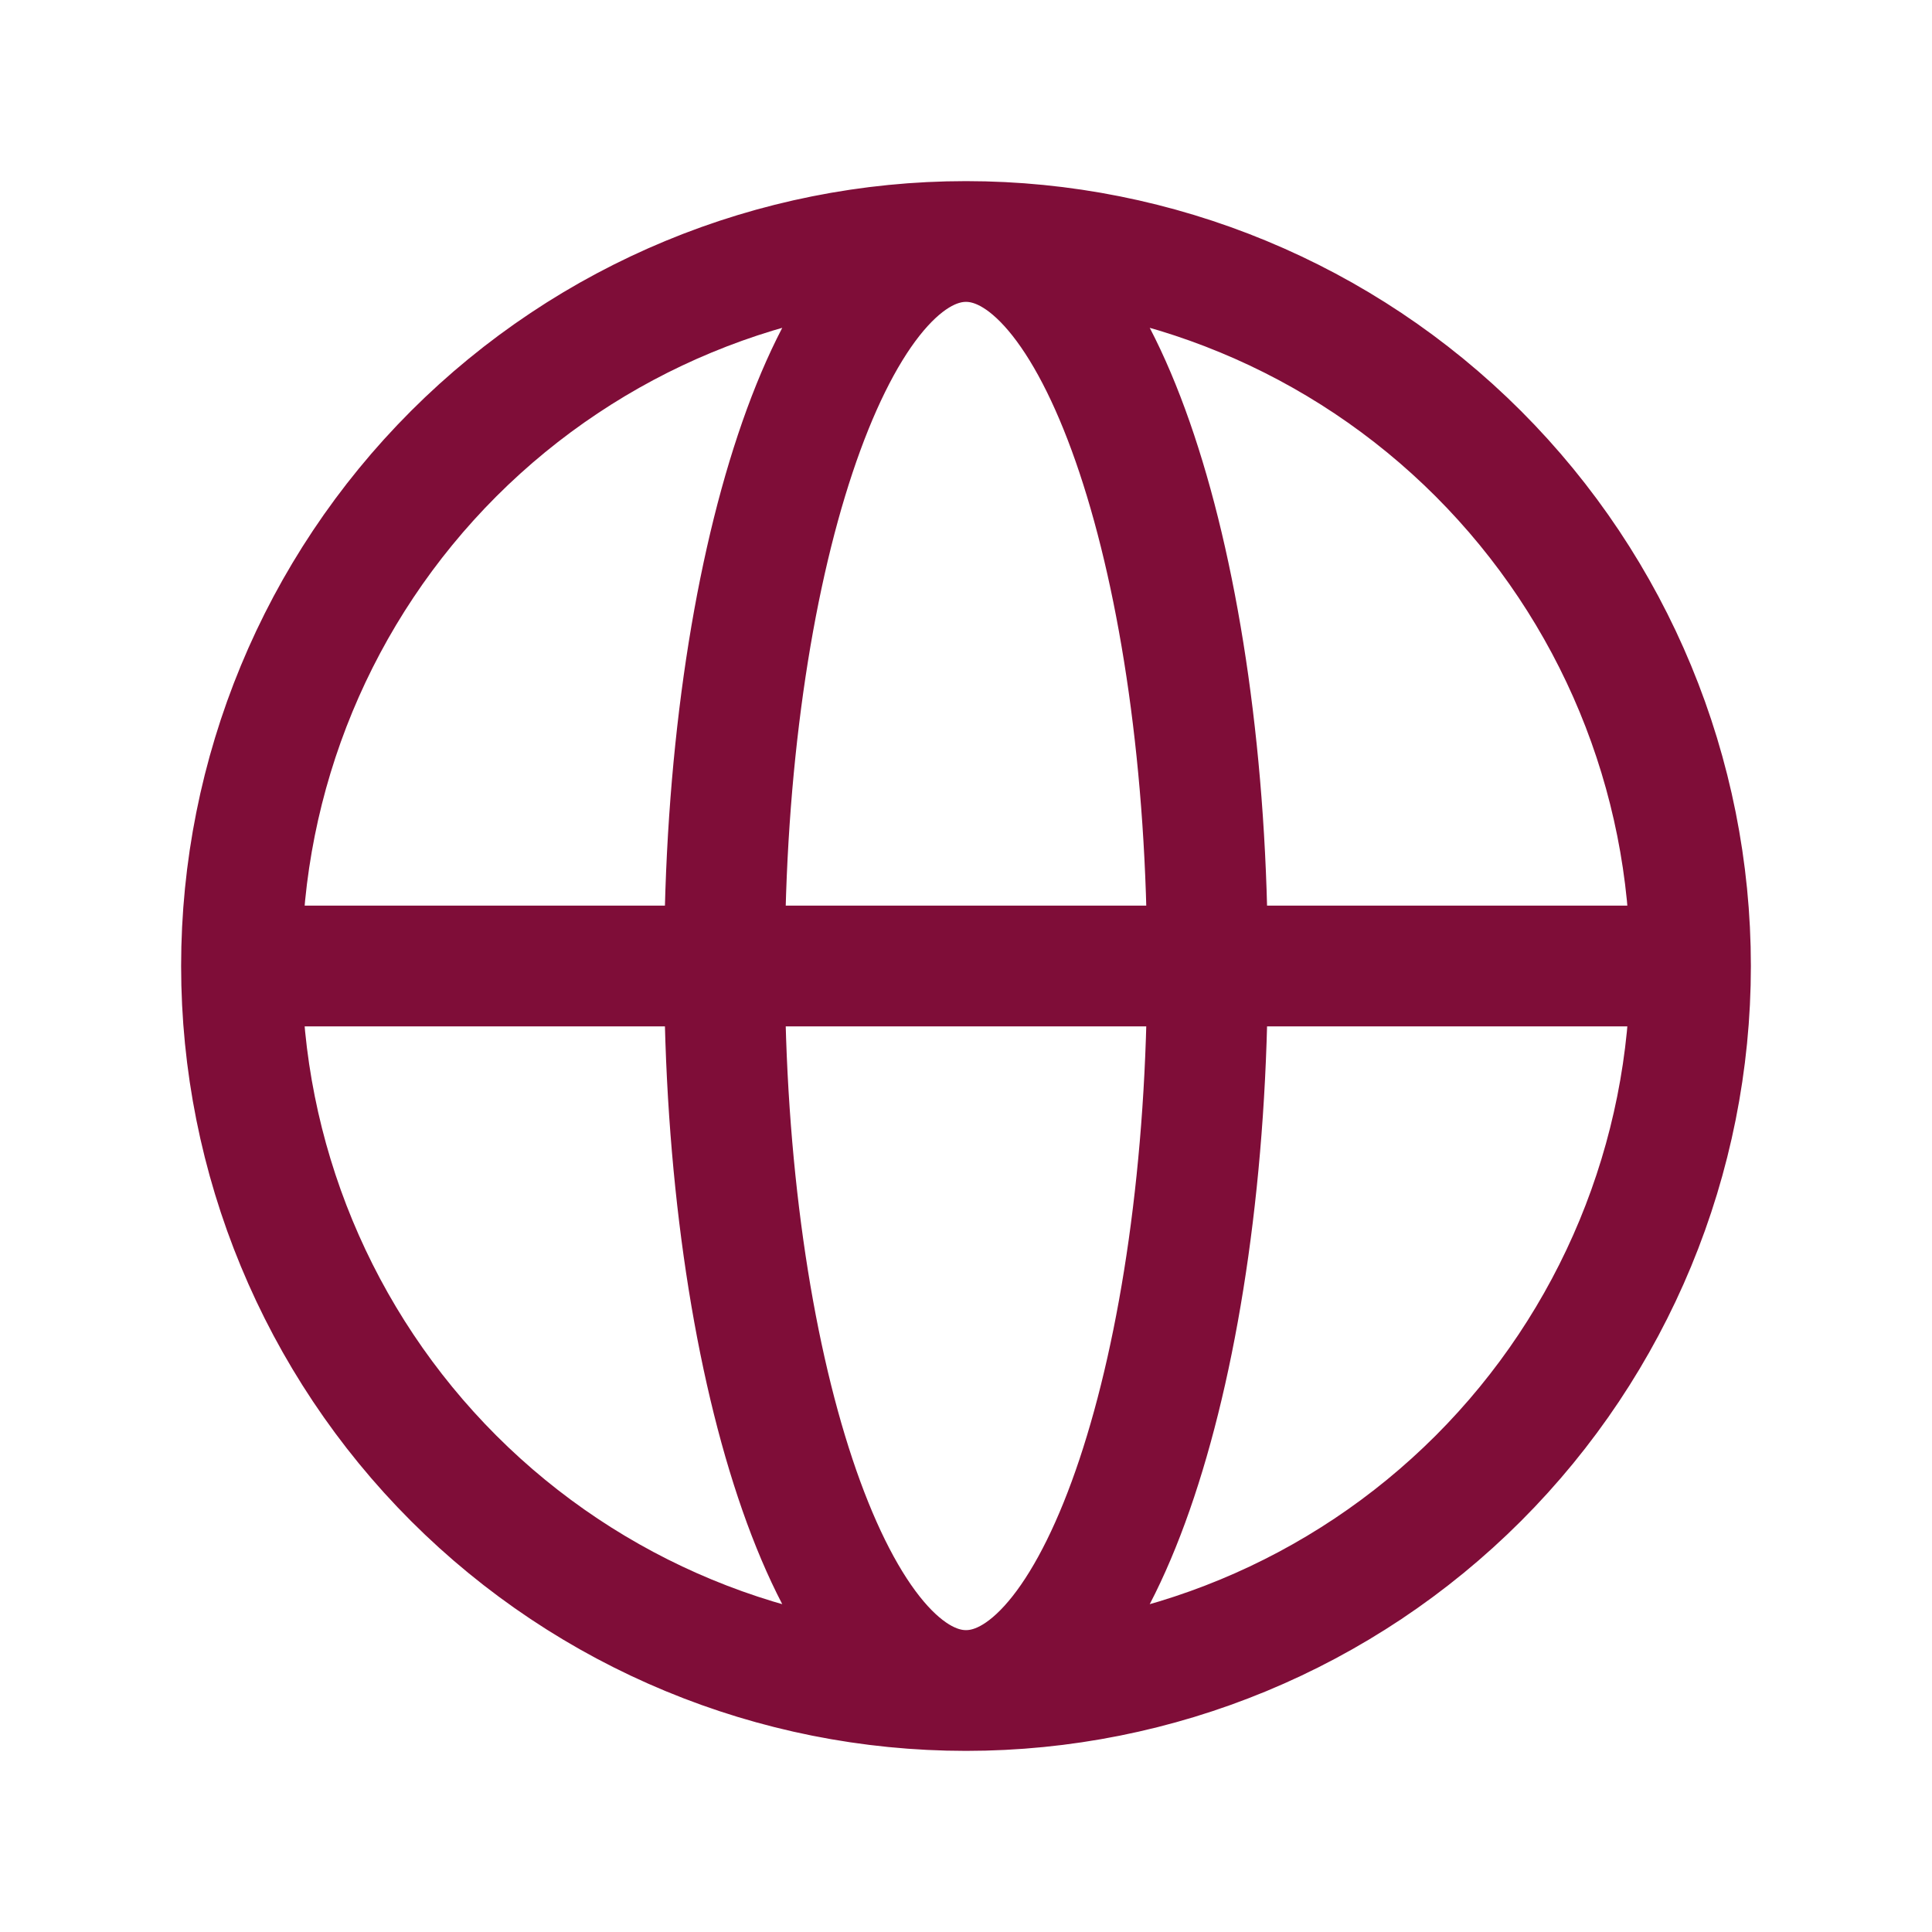
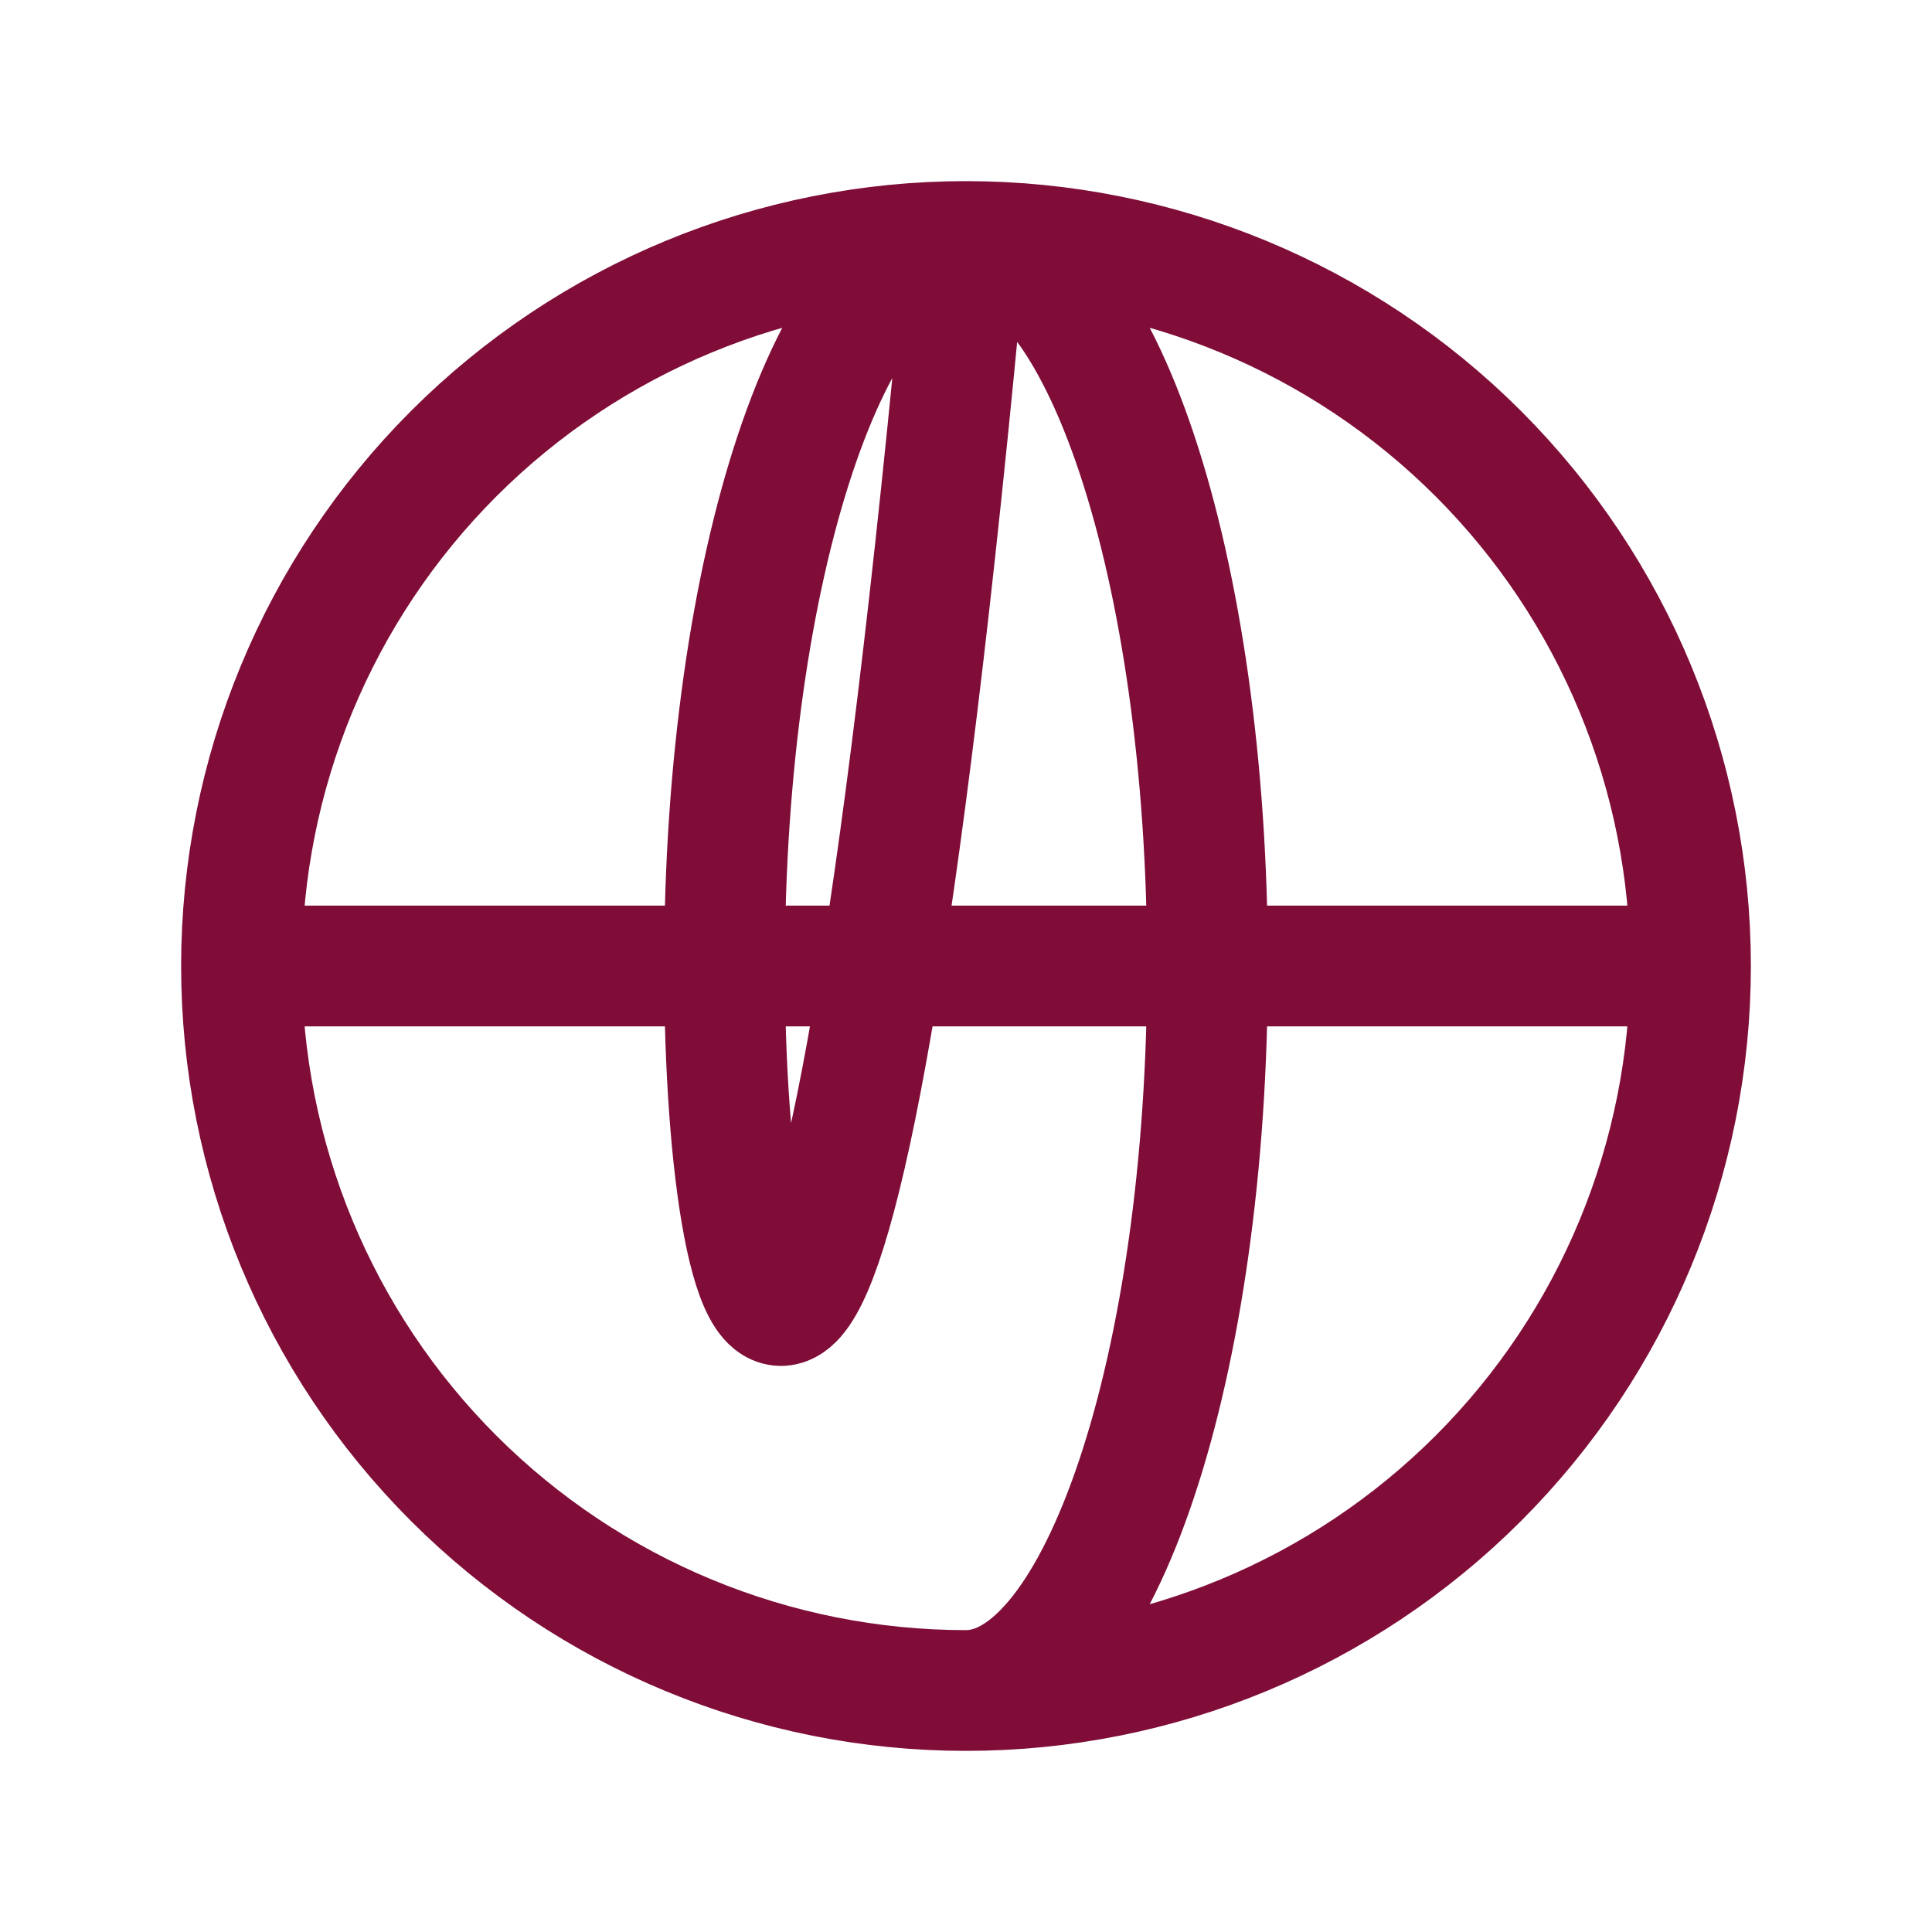
<svg xmlns="http://www.w3.org/2000/svg" width="28" height="28" viewBox="0 0 28 28" fill="none">
-   <path d="M24.5 14C24.5 16.785 23.394 19.456 21.425 21.425C19.456 23.394 16.785 24.5 14 24.5M24.5 14C24.5 11.215 23.394 8.545 21.425 6.575C19.456 4.606 16.785 3.5 14 3.5M24.5 14H3.5M14 24.5C11.215 24.5 8.545 23.394 6.575 21.425C4.606 19.456 3.5 16.785 3.5 14M14 24.5C15.933 24.5 17.5 19.798 17.5 14C17.5 8.202 15.933 3.5 14 3.5M14 24.5C12.067 24.5 10.5 19.798 10.5 14C10.5 8.202 12.067 3.5 14 3.5M14 3.5C11.215 3.5 8.545 4.606 6.575 6.575C4.606 8.545 3.5 11.215 3.5 14" stroke="#7F0D38" stroke-width="1.75" stroke-linecap="round" stroke-linejoin="round" />
+   <path d="M24.5 14C24.5 16.785 23.394 19.456 21.425 21.425C19.456 23.394 16.785 24.5 14 24.5M24.5 14C24.5 11.215 23.394 8.545 21.425 6.575C19.456 4.606 16.785 3.5 14 3.5M24.5 14H3.5M14 24.5C11.215 24.5 8.545 23.394 6.575 21.425C4.606 19.456 3.5 16.785 3.5 14M14 24.5C15.933 24.5 17.5 19.798 17.5 14C17.5 8.202 15.933 3.5 14 3.5C12.067 24.5 10.5 19.798 10.5 14C10.5 8.202 12.067 3.5 14 3.5M14 3.5C11.215 3.5 8.545 4.606 6.575 6.575C4.606 8.545 3.5 11.215 3.5 14" stroke="#7F0D38" stroke-width="1.75" stroke-linecap="round" stroke-linejoin="round" />
</svg>